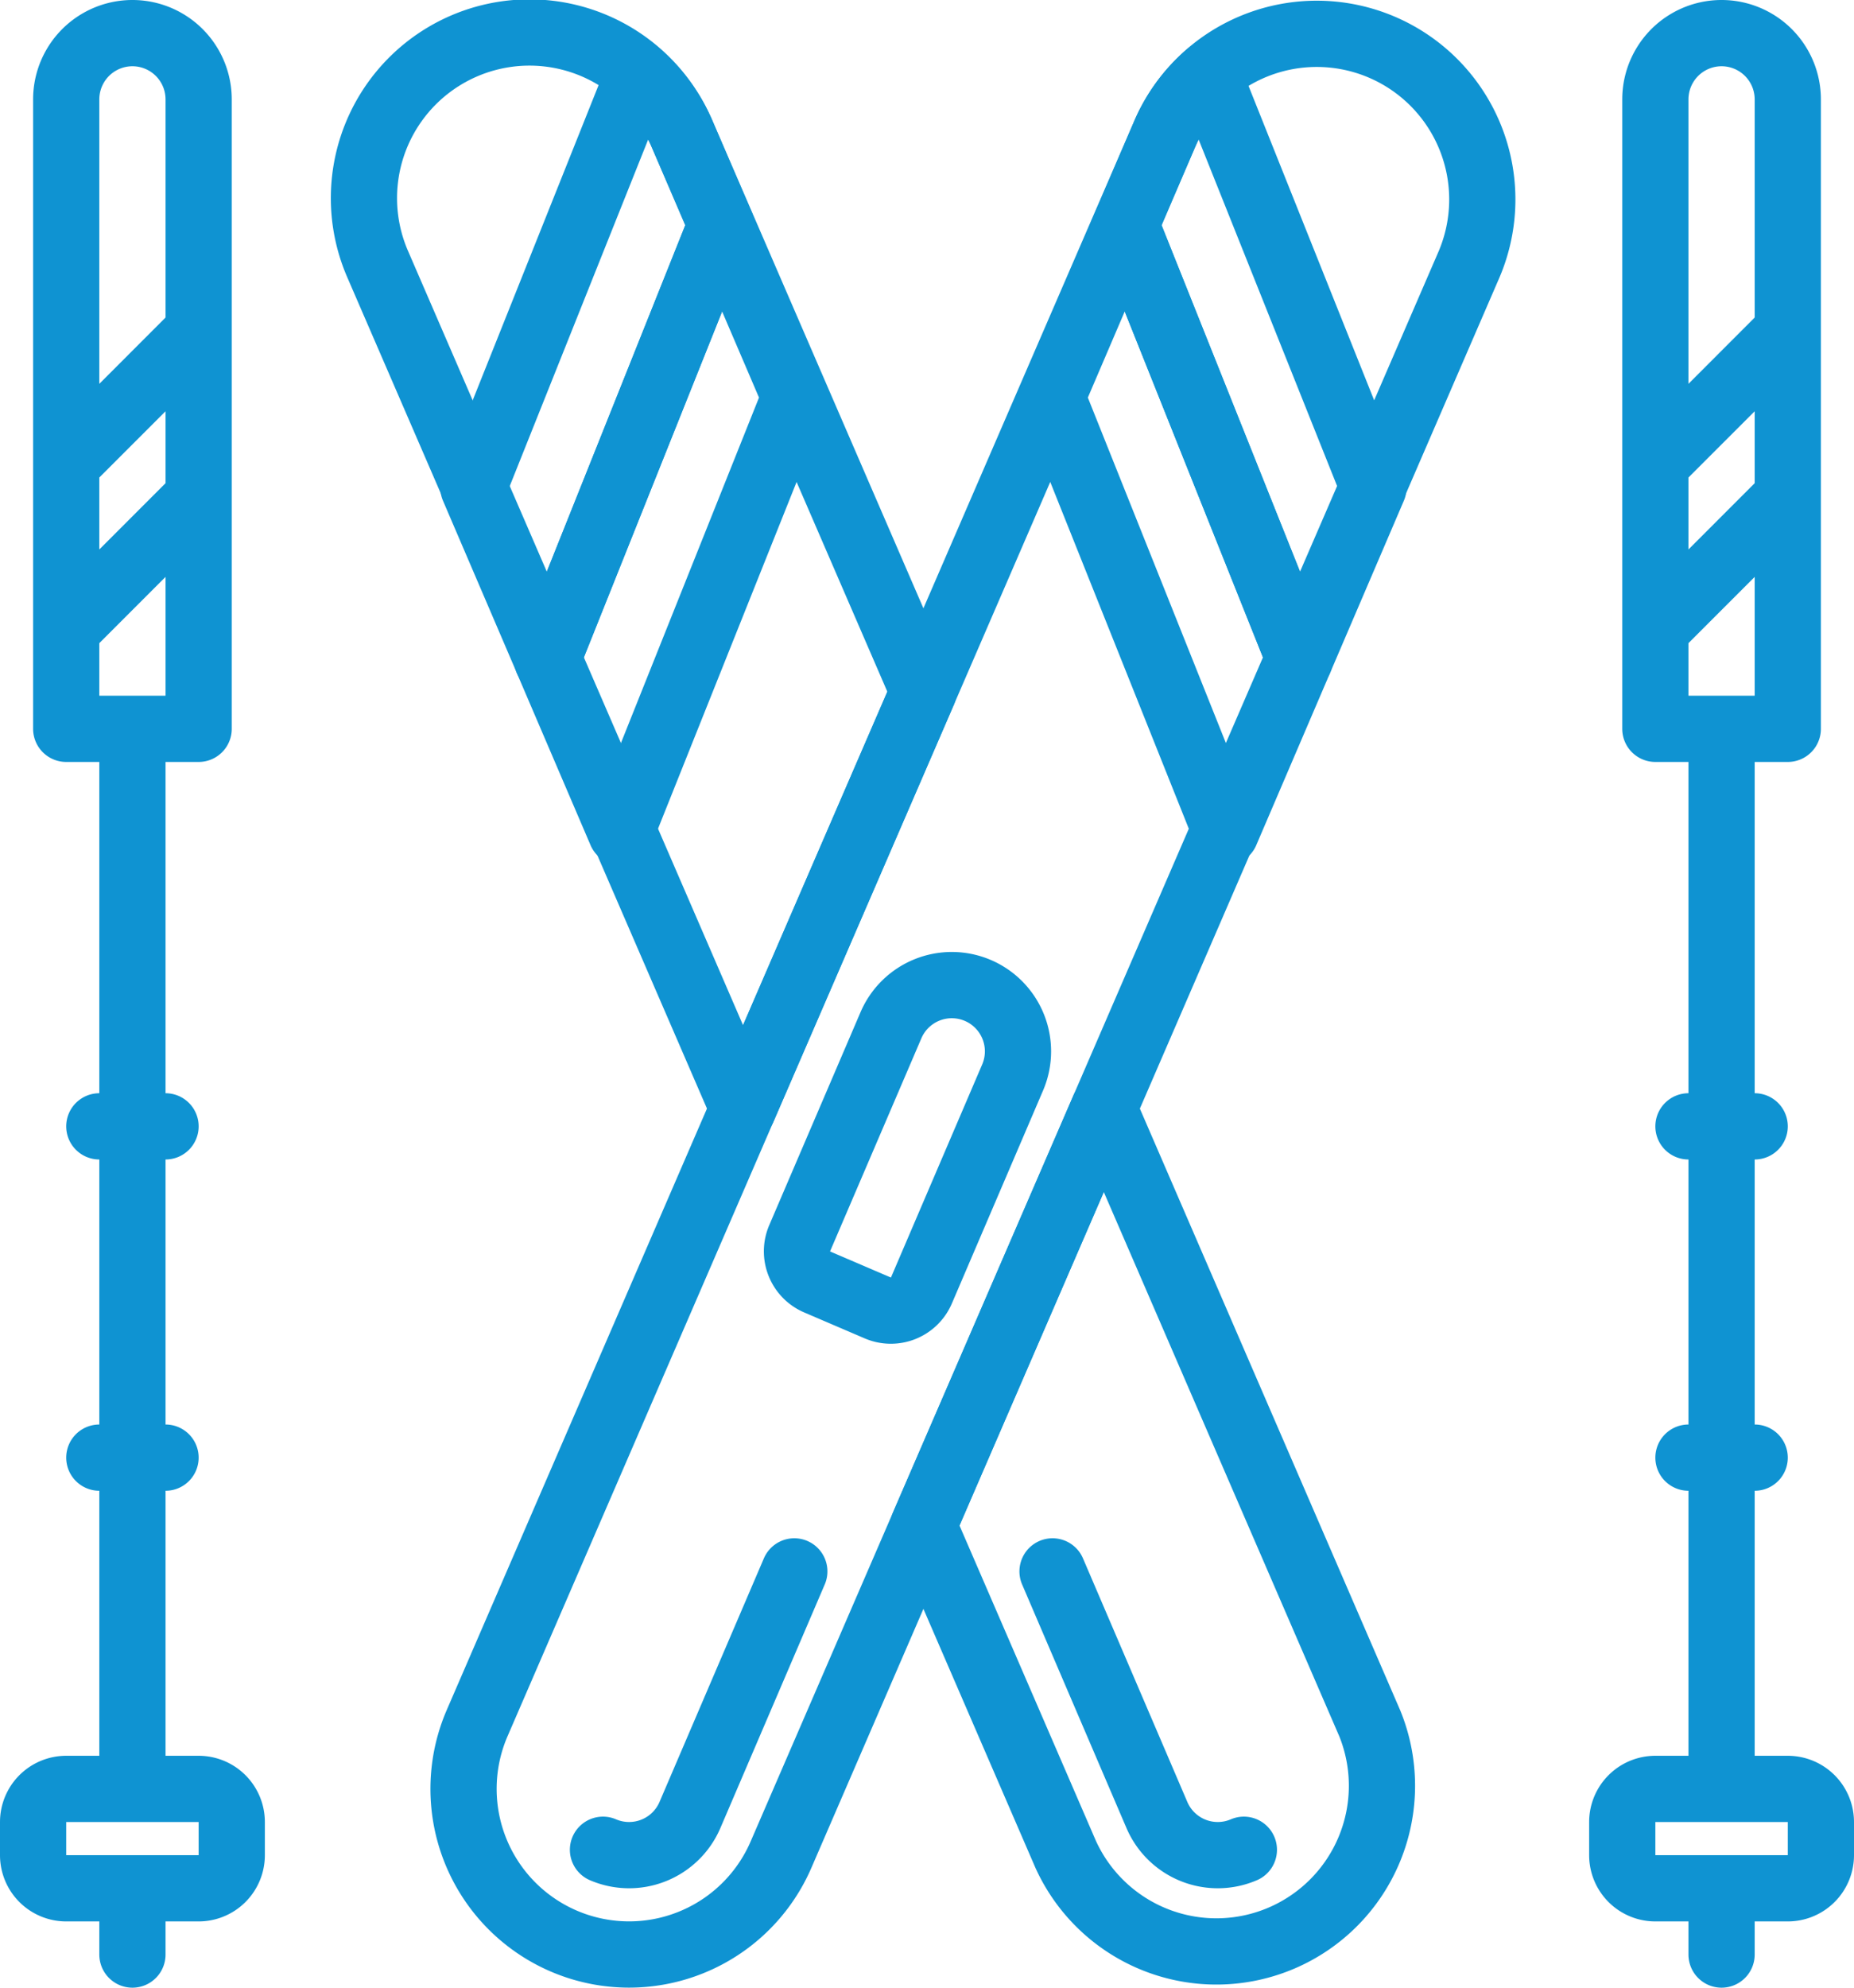
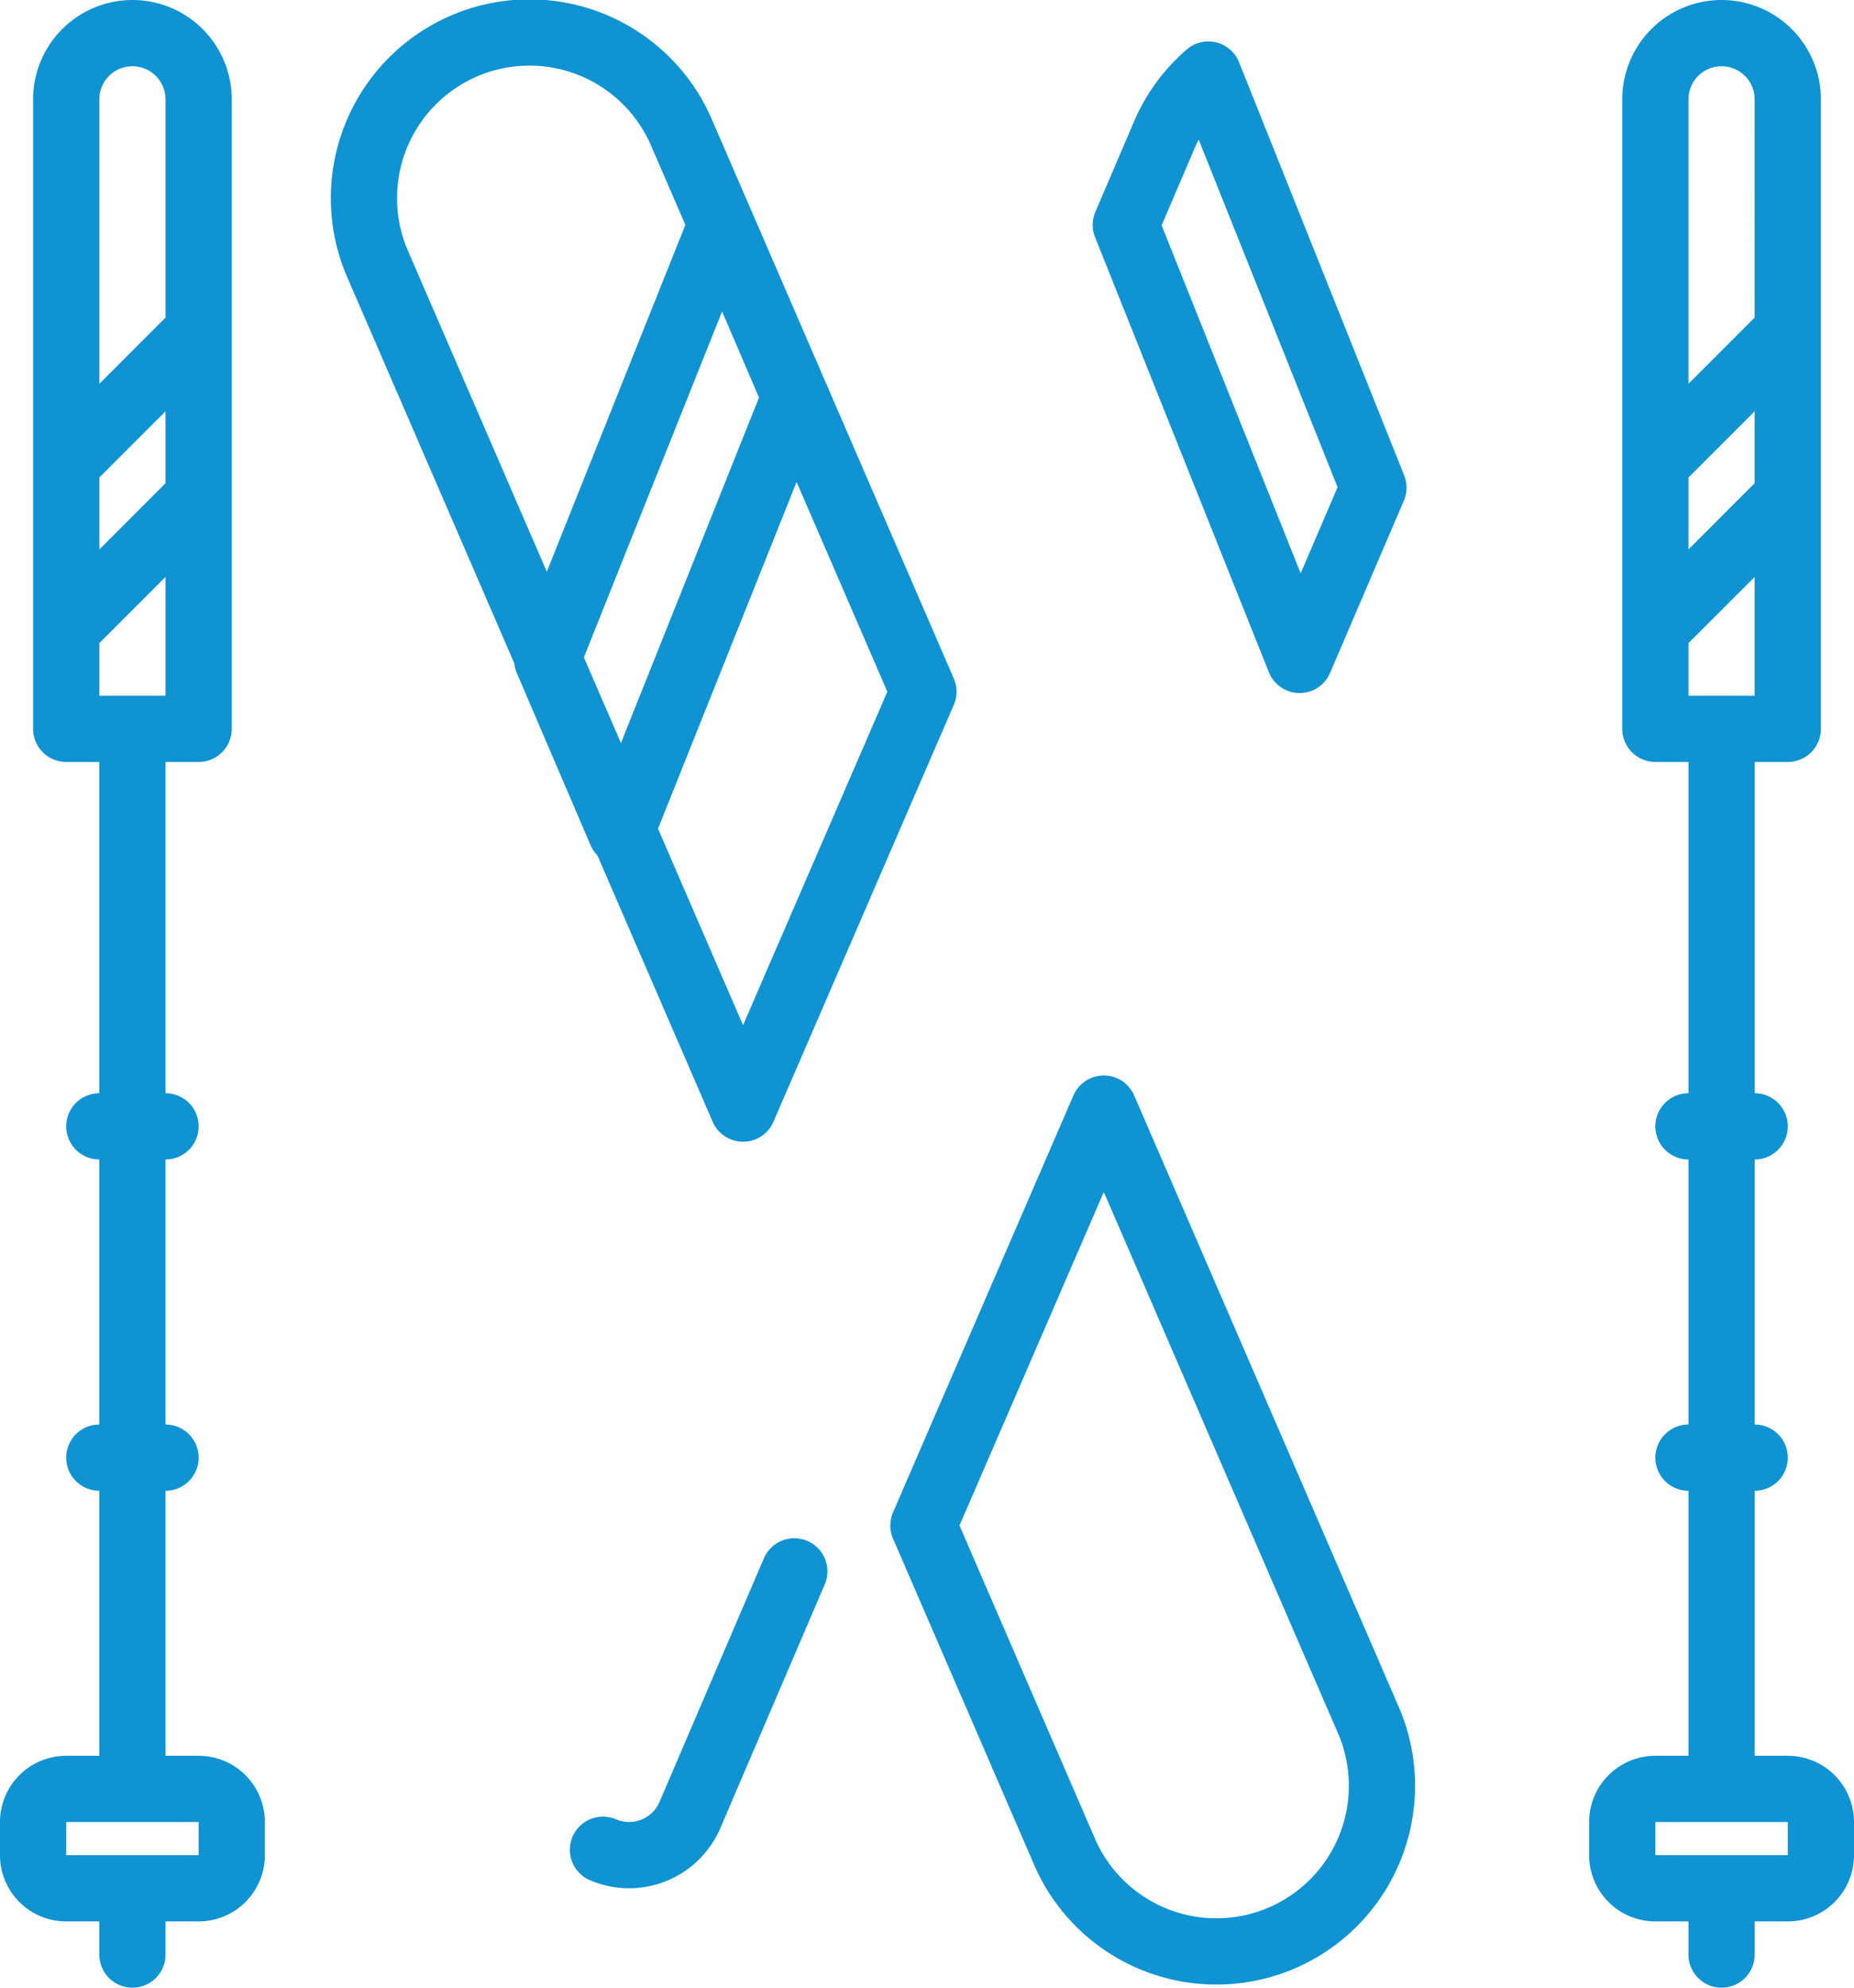
<svg xmlns="http://www.w3.org/2000/svg" width="56" viewBox="0 0 56 60" height="60">
  <g style="stroke:#0f93d2;stroke-width:2;fill:none;fill-rule:evenodd;stroke-linecap:round;stroke-linejoin:round">
    <path d="m4 22v32m2 3h-4a1 1 0 0 1 -1-1v-1a1 1 0 0 1 1-1h4a1 1 0 0 1 1 1v1a1 1 0 0 1 -1 1zm-2 2v-2m2-35h-4v-19a2 2 0 1 1 4 0zm-4-8 4-4m-4 9 4-4m-3 29h2m-2-10h2m47-12v32m2 3h-4a1 1 0 0 1 -1-1v-1a1 1 0 0 1 1-1h4a1 1 0 0 1 1 1v1a1 1 0 0 1 -1 1zm-2 2v-2m2-35h-4v-19a2 2 0 1 1 4 0zm-4-8 4-4m-4 9 4-4m-3 29h2m-2-10h2m-34.243-8.881 5.251-13.131-2.229-5.2-5.25 13.132z" />
-     <path d="m16.528 19.92 5.252-13.131-1.183-2.759a4.963 4.963 0 0 0 -1.312-1.78l-4.985 12.472 2.23 5.199zm15.264 27.514 3.152 7.353a2 2 0 0 0 2.627 1.05m-20.54 2.757a5 5 0 0 0 6.566-2.625l20.78-47.998a5 5 0 0 0 -9.191-3.94l-20.78 47.997a5 5 0 0 0 2.625 6.566z" />
-     <path d="m29.537 29.898a2 2 0 0 0 -2.626 1.05l-2.757 6.429c-.218.51.018 1.1.528 1.32l1.83.784a1.005 1.005 0 0 0 1.32-.528l2.755-6.43a2 2 0 0 0 -1.05-2.625zm7.489-4.779-5.25-13.131 2.228-5.2 5.251 13.132z" />
    <path d="m39.255 19.92-5.25-13.131 1.181-2.758a4.963 4.963 0 0 1 1.312-1.78l4.986 12.47zm-15.263 27.514-3.152 7.353a2 2 0 0 1 -2.627 1.05m9.679-34.957-7.295-16.849a5 5 0 1 0 -9.191 3.94l11.038 25.493zm5.448 12.585-5.448 12.584 4.294 9.92a5.001 5.001 0 0 0 9.191-3.94z" />
  </g>
</svg>